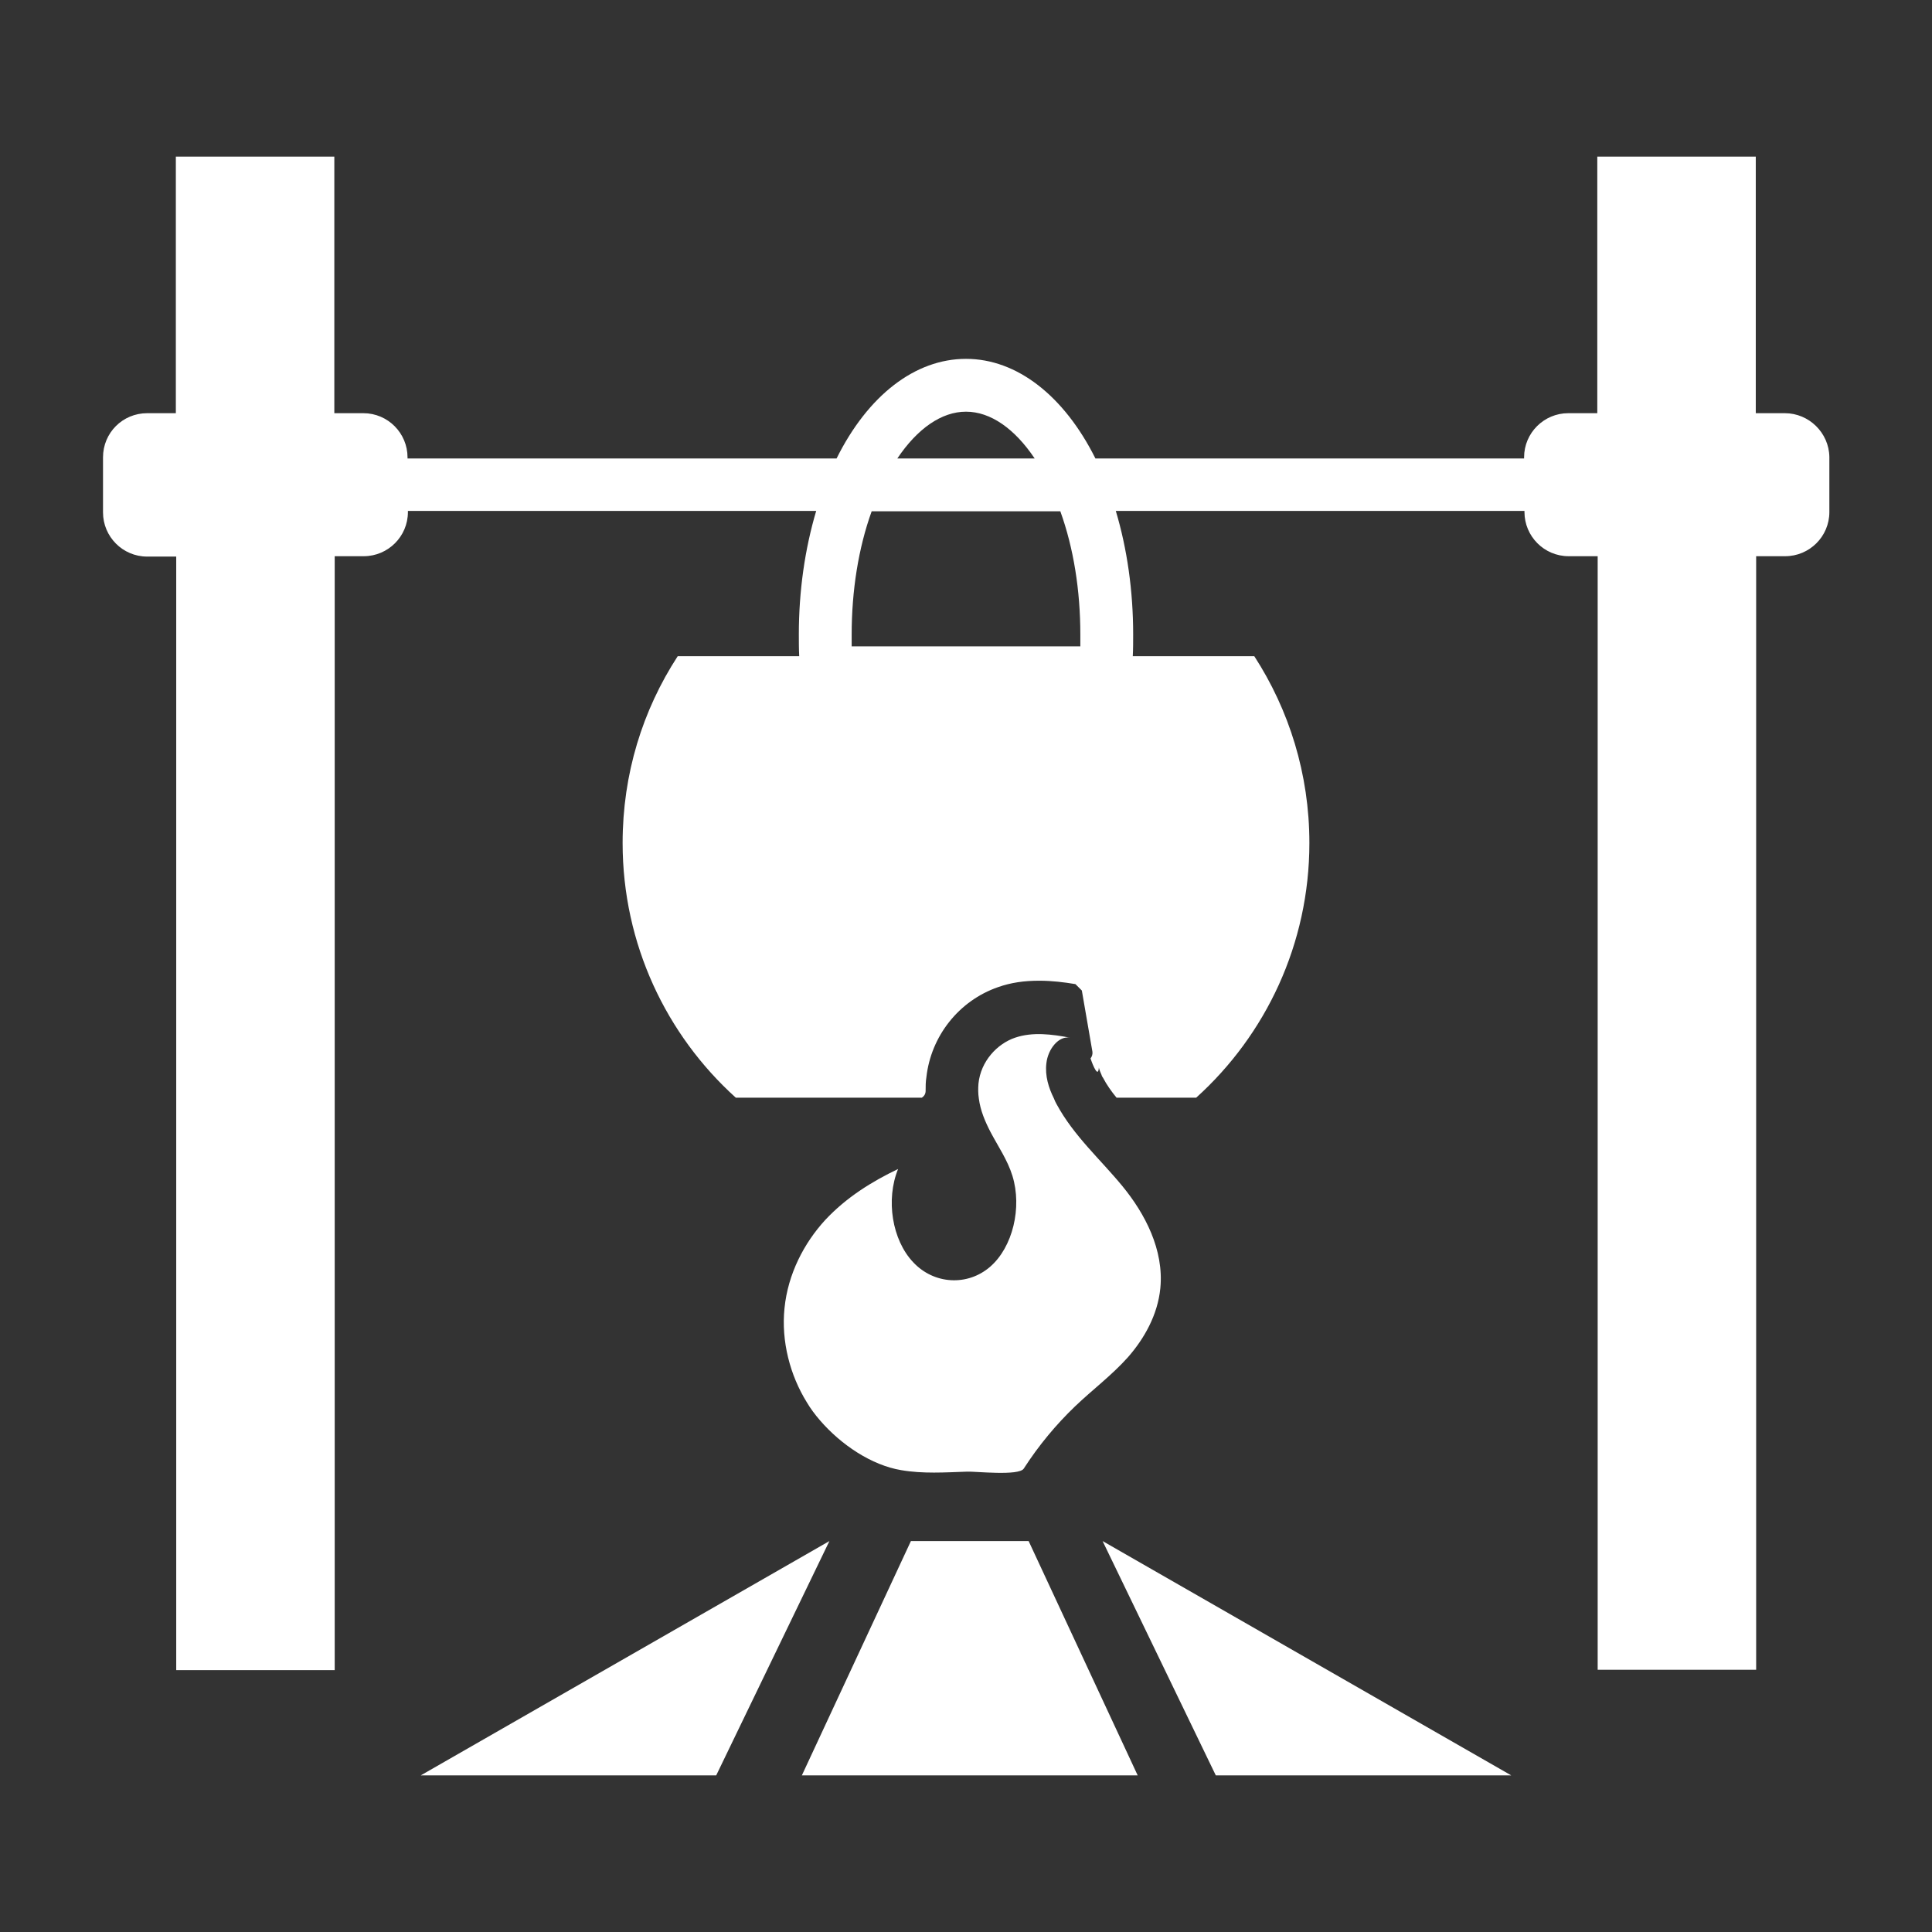
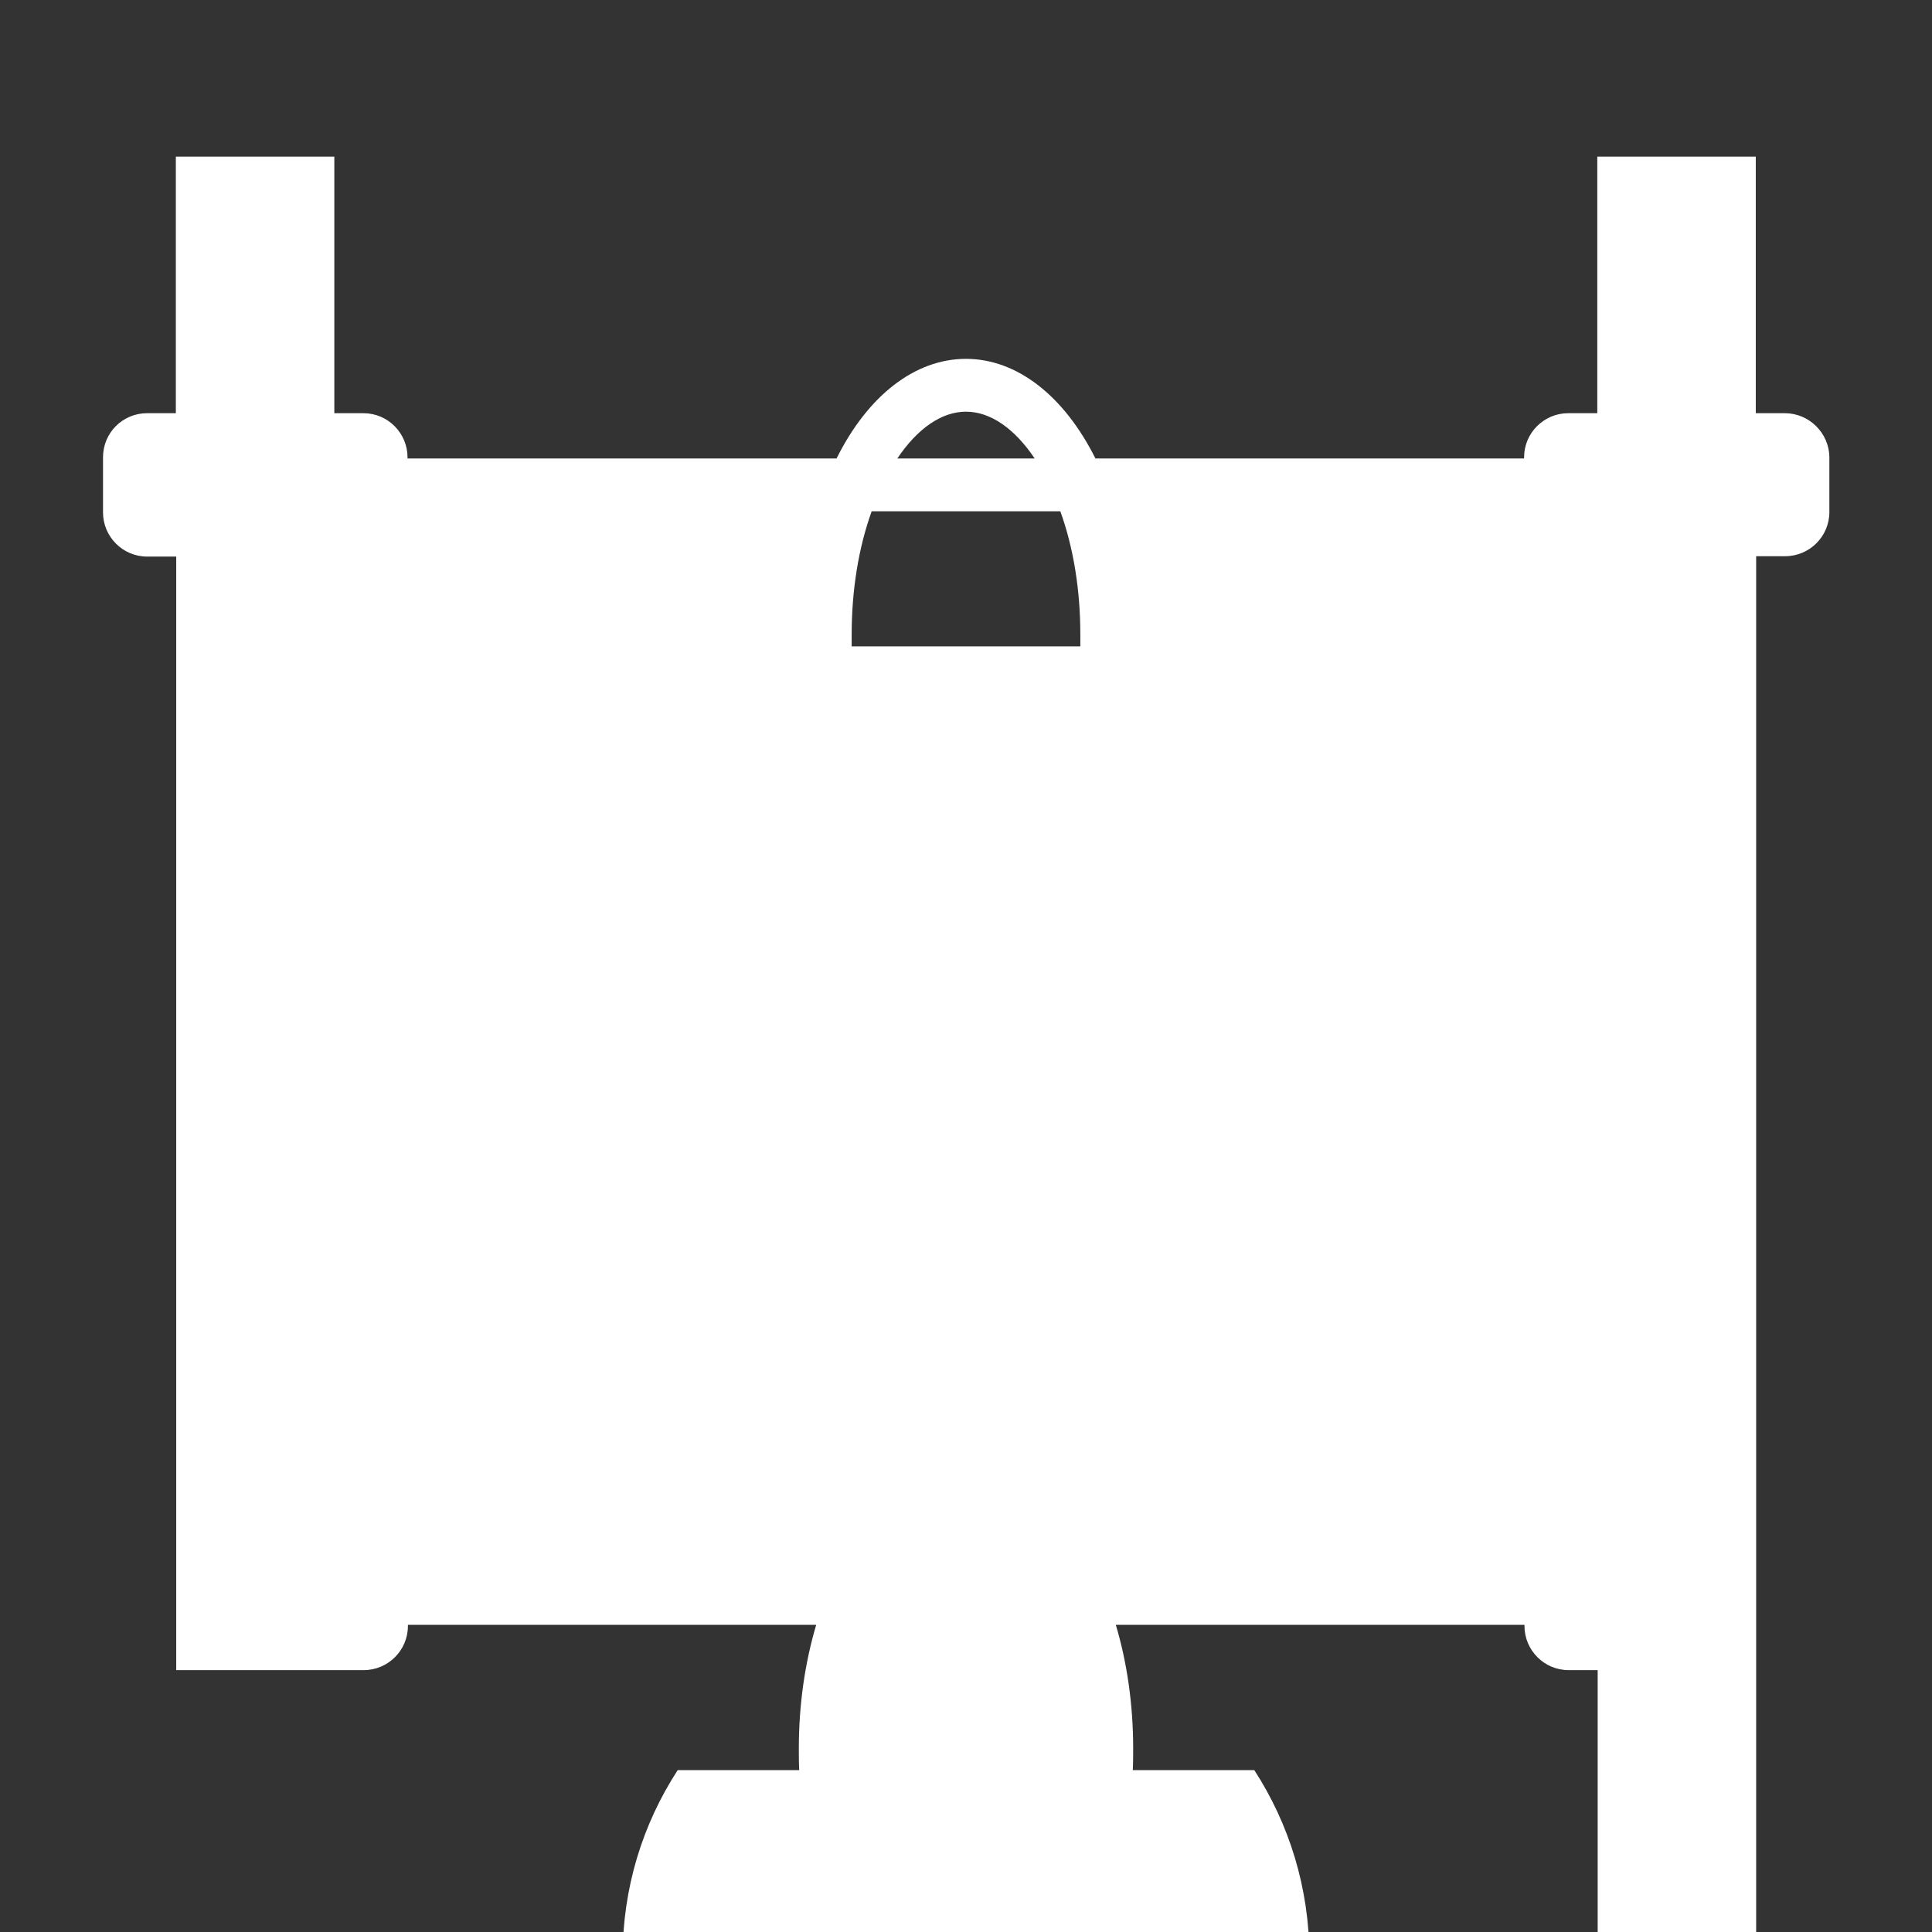
<svg xmlns="http://www.w3.org/2000/svg" width="64px" height="64px" viewBox="0 0 512 512" id="Layer_1" version="1.1" xml:space="preserve" fill="#ffffff">
  <rect x="0" y="0" width="512" height="512" fill="#333333" stroke="none" />
  <g id="SVGRepo_bgCarrier" stroke-width="0" />
  <g id="SVGRepo_tracerCarrier" stroke-linecap="round" stroke-linejoin="round" />
  <g id="SVGRepo_iconCarrier">
    <style type="text/css"> .st0{fill:#ffffff;} </style>
    <g>
-       <path class="st0" d="M473,109.5h-7.7v-68h-42v68h-7.7c-6.4,0-11.7,5.2-11.7,11.7v0.3c0,0,0,0,0,0H290.3 c-8.3-16.6-20.8-26.4-34.3-26.4c-13.5,0-26,9.7-34.3,26.4H108v-0.3c0-6.4-5.2-11.7-11.7-11.7h-7.7v-68h-42v68H39 c-6.5,0-11.7,5.2-11.7,11.7v14.6c0,6.4,5.2,11.7,11.7,11.7h7.7v295.1h42V147.4h7.7c6.4,0,11.7-5.2,11.7-11.7v-0.3h108.2 c-3,10.1-4.6,21.2-4.6,32.7c0,1.9,0,3.9,0.1,5.8h-32.2c-9.3,14.3-14.6,31.2-14.6,49.5c0,26.8,11.6,50.9,30,67.5h49.3 c0.6-0.4,1-1,1-1.8c0-1.2,0-2.4,0.2-3.6c1.2-10.9,8.6-20.3,19-23.9c3.4-1.2,6.9-1.7,10.9-1.7c3.4,0,6.6,0.4,9.6,0.9 c0.6,0.6,1.1,1.1,1.7,1.7l2.8,16.2c0.1,0.6-0.1,1.3-0.5,1.8c0,0,1.9,5.7,2.2,2.6c0-0.1,0-0.2,0-0.2c0,0,0.1,0.6,0.7,1.9l0.1,0.3 c0.1,0.2,0.2,0.4,0.3,0.5c1,1.9,2.2,3.6,3.6,5.3H317c18.4-16.6,30-40.7,30-67.5c0-18.3-5.4-35.3-14.6-49.5h-32.2 c0.1-1.9,0.1-3.9,0.1-5.8c0-11.5-1.6-22.7-4.6-32.7H404c0,0,0,0,0,0v0.3c0,6.4,5.2,11.7,11.7,11.7h7.7v295.1h42V147.4h7.7 c6.4,0,11.7-5.2,11.7-11.7v-14.6C484.7,114.7,479.4,109.5,473,109.5z M256,109.1c6.5,0,12.9,4.5,18.2,12.4h-36.4 C243.1,113.6,249.5,109.1,256,109.1z M286.3,168.2c0,1,0,2.1,0,3.1h-60.6c0-1,0-2.1,0-3.1c0-11.7,1.8-23,5.3-32.7H281 C284.5,145.2,286.3,156.4,286.3,168.2z" />
-       <polygon class="st0" points="111.5,470.5 189.8,470.5 219.8,408.4 " />
-       <polygon class="st0" points="322.2,470.5 400.5,470.5 292.2,408.4 " />
-       <polygon class="st0" points="266,408.4 248,408.4 241.4,408.4 212.5,470.5 242.2,470.5 271.8,470.5 301.5,470.5 272.6,408.4 " />
-       <path class="st0" d="M218.7,323.3c-5.6,6.1-9.9,14.3-10.8,23.4c-0.9,8.8,1.5,17.8,5.9,24.9c1,1.7,2.2,3.3,3.5,4.8 c5.6,6.5,13.7,11.9,21.5,13.2c5.8,1,11.6,0.6,17.5,0.4c2.1-0.1,13.7,1.2,15-0.8c4-6.2,8.6-11.7,13.6-16.5c4.6-4.4,9.7-8.2,14-13 c4.3-4.9,7.9-11.2,8.6-18.3c1-10.2-4.1-19.8-10-27c-5.9-7.2-12.9-13.3-17.5-21.8c-0.3-0.5-0.5-1-0.7-1.5c-1.4-2.8-2.4-6-2-9.3 c0.4-3.8,3.3-7.4,6.3-6.8c-4.8-0.9-9.9-1.6-14.6,0c-4.7,1.6-9.1,6.2-9.7,12.2c-0.1,1.3-0.1,2.6,0.1,3.9c0.4,3.2,1.7,6.2,3.1,8.9 c2,3.8,4.5,7.4,5.8,11.6c2.6,8.4,0.1,18.9-5.9,24.1c-6,5.2-14.9,4.7-20.4-1.2c-5.6-5.9-7.3-16.6-4-24.7 C231.1,313.1,224.3,317.3,218.7,323.3z" />
+       <path class="st0" d="M473,109.5h-7.7v-68h-42v68h-7.7c-6.4,0-11.7,5.2-11.7,11.7v0.3c0,0,0,0,0,0H290.3 c-8.3-16.6-20.8-26.4-34.3-26.4c-13.5,0-26,9.7-34.3,26.4H108v-0.3c0-6.4-5.2-11.7-11.7-11.7h-7.7v-68h-42v68H39 c-6.5,0-11.7,5.2-11.7,11.7v14.6c0,6.4,5.2,11.7,11.7,11.7h7.7v295.1h42h7.7c6.4,0,11.7-5.2,11.7-11.7v-0.3h108.2 c-3,10.1-4.6,21.2-4.6,32.7c0,1.9,0,3.9,0.1,5.8h-32.2c-9.3,14.3-14.6,31.2-14.6,49.5c0,26.8,11.6,50.9,30,67.5h49.3 c0.6-0.4,1-1,1-1.8c0-1.2,0-2.4,0.2-3.6c1.2-10.9,8.6-20.3,19-23.9c3.4-1.2,6.9-1.7,10.9-1.7c3.4,0,6.6,0.4,9.6,0.9 c0.6,0.6,1.1,1.1,1.7,1.7l2.8,16.2c0.1,0.6-0.1,1.3-0.5,1.8c0,0,1.9,5.7,2.2,2.6c0-0.1,0-0.2,0-0.2c0,0,0.1,0.6,0.7,1.9l0.1,0.3 c0.1,0.2,0.2,0.4,0.3,0.5c1,1.9,2.2,3.6,3.6,5.3H317c18.4-16.6,30-40.7,30-67.5c0-18.3-5.4-35.3-14.6-49.5h-32.2 c0.1-1.9,0.1-3.9,0.1-5.8c0-11.5-1.6-22.7-4.6-32.7H404c0,0,0,0,0,0v0.3c0,6.4,5.2,11.7,11.7,11.7h7.7v295.1h42V147.4h7.7 c6.4,0,11.7-5.2,11.7-11.7v-14.6C484.7,114.7,479.4,109.5,473,109.5z M256,109.1c6.5,0,12.9,4.5,18.2,12.4h-36.4 C243.1,113.6,249.5,109.1,256,109.1z M286.3,168.2c0,1,0,2.1,0,3.1h-60.6c0-1,0-2.1,0-3.1c0-11.7,1.8-23,5.3-32.7H281 C284.5,145.2,286.3,156.4,286.3,168.2z" />
    </g>
  </g>
</svg>